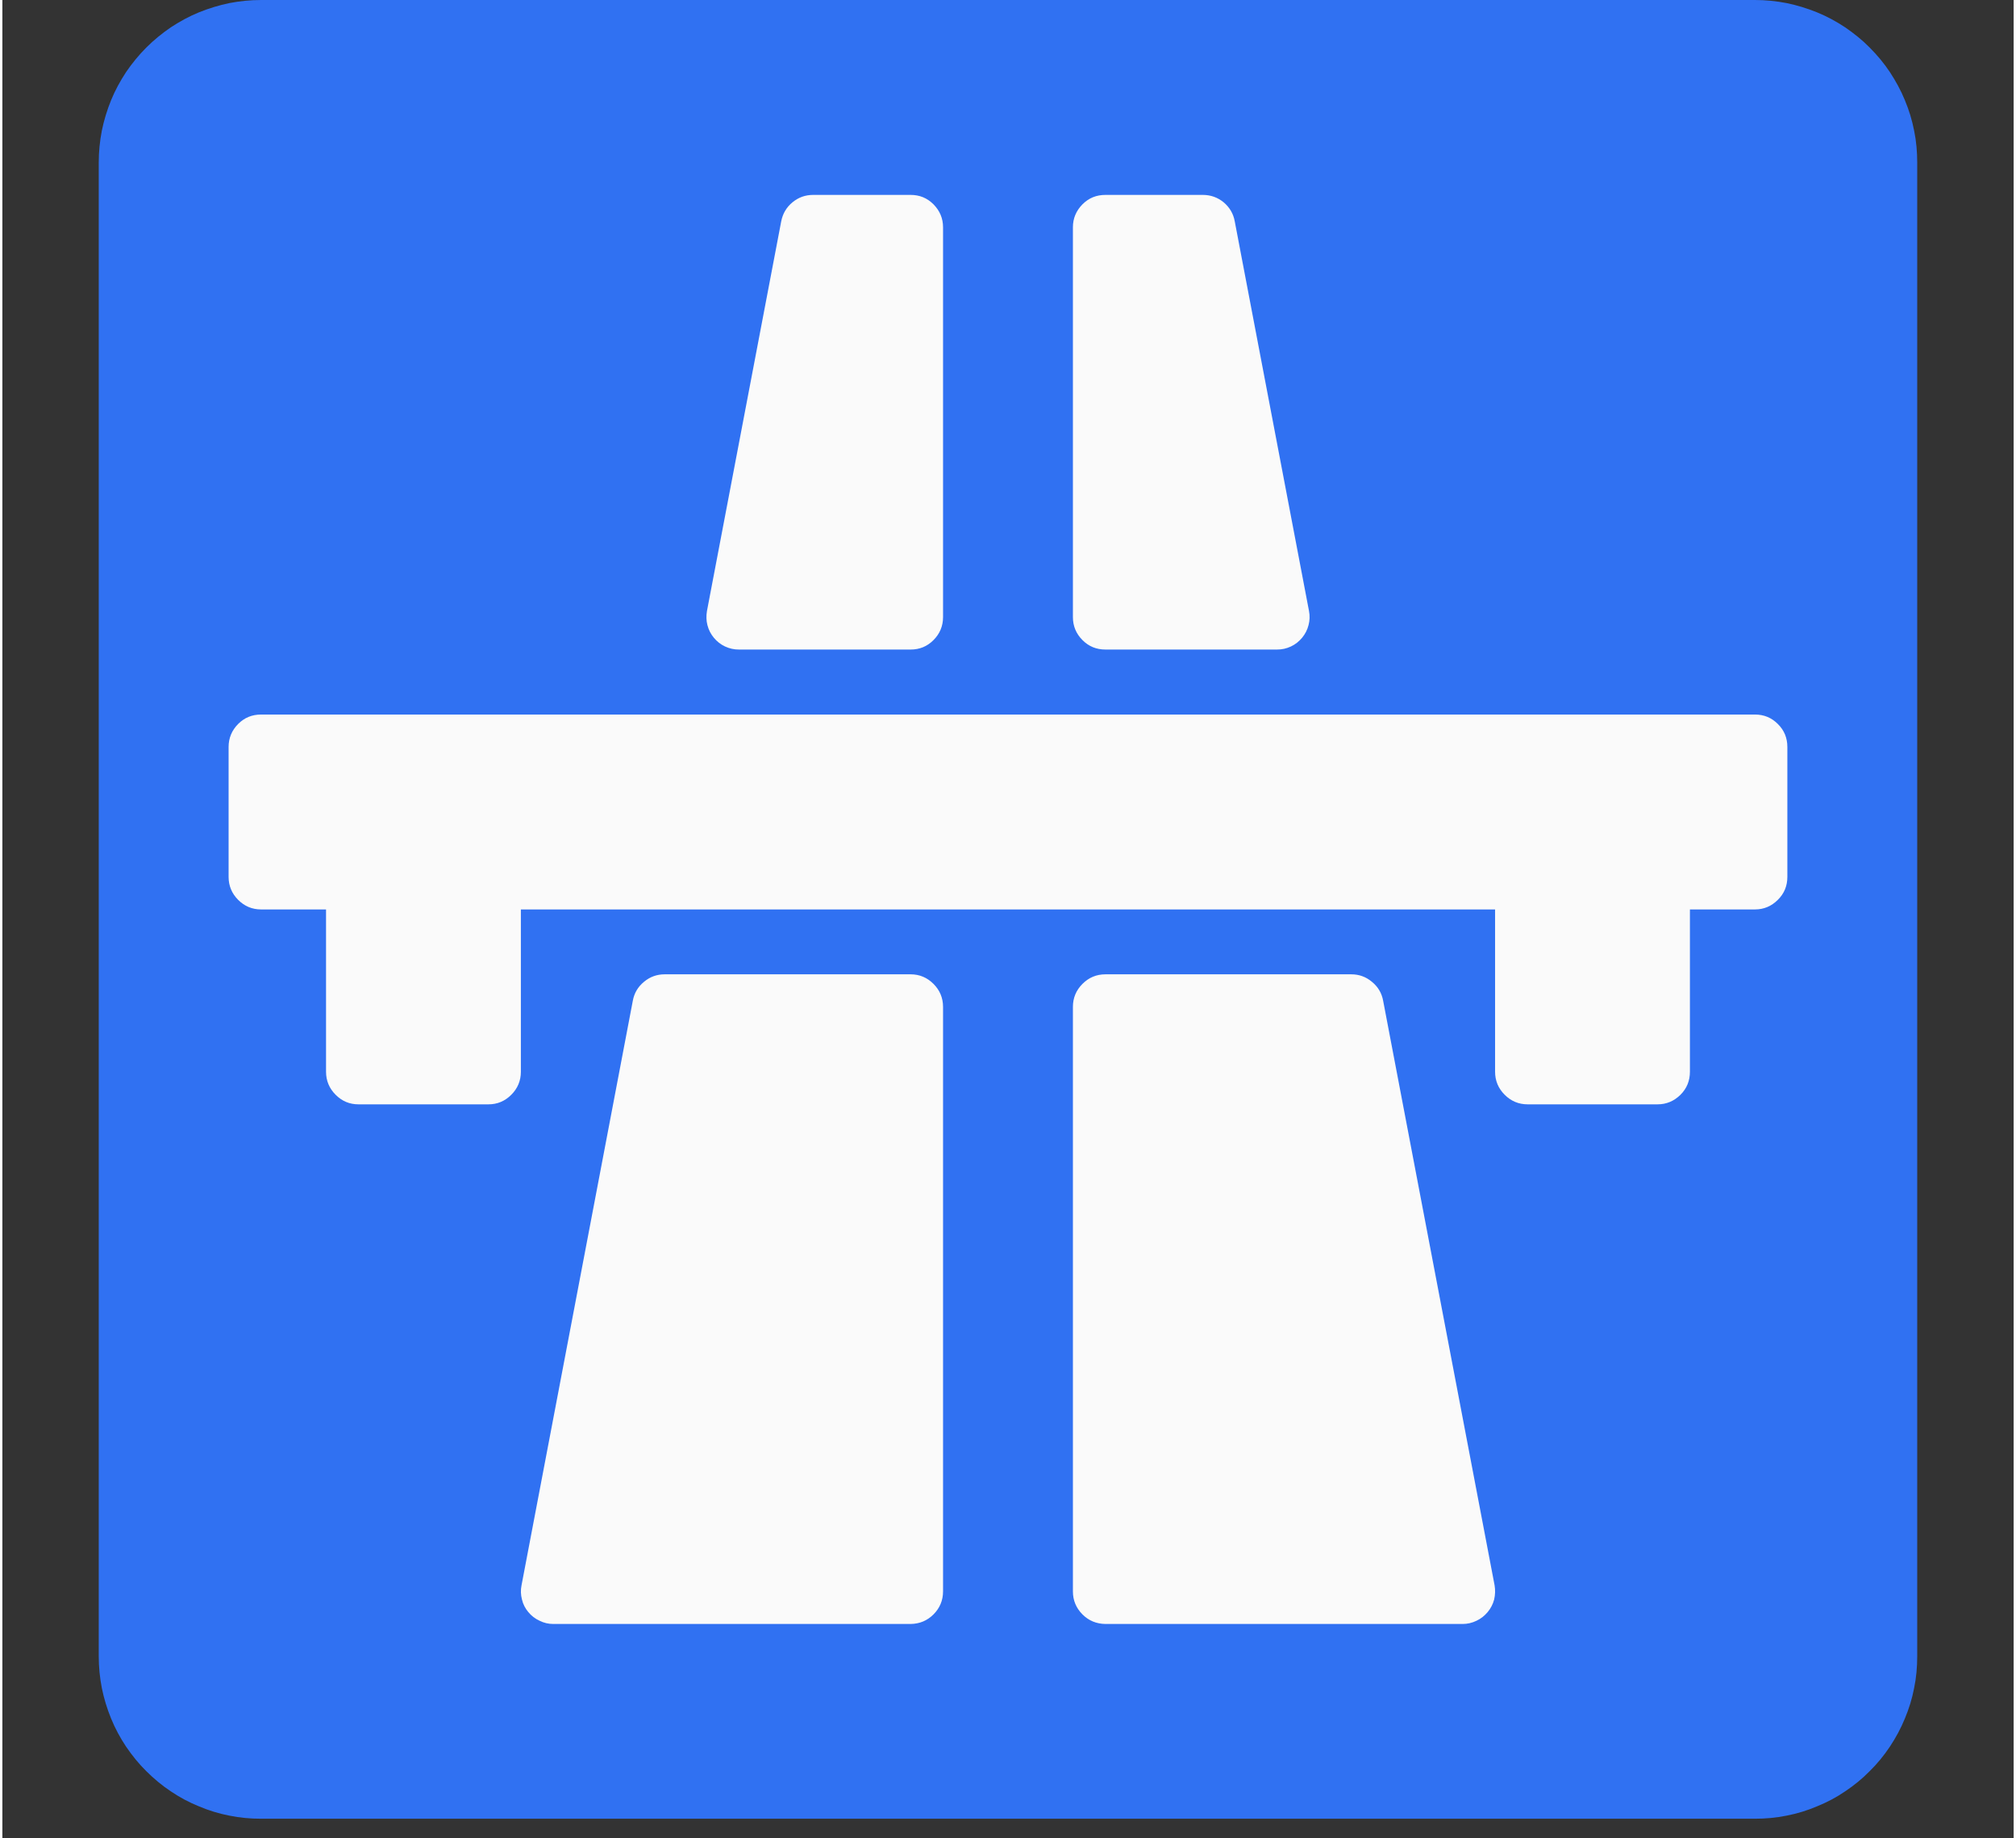
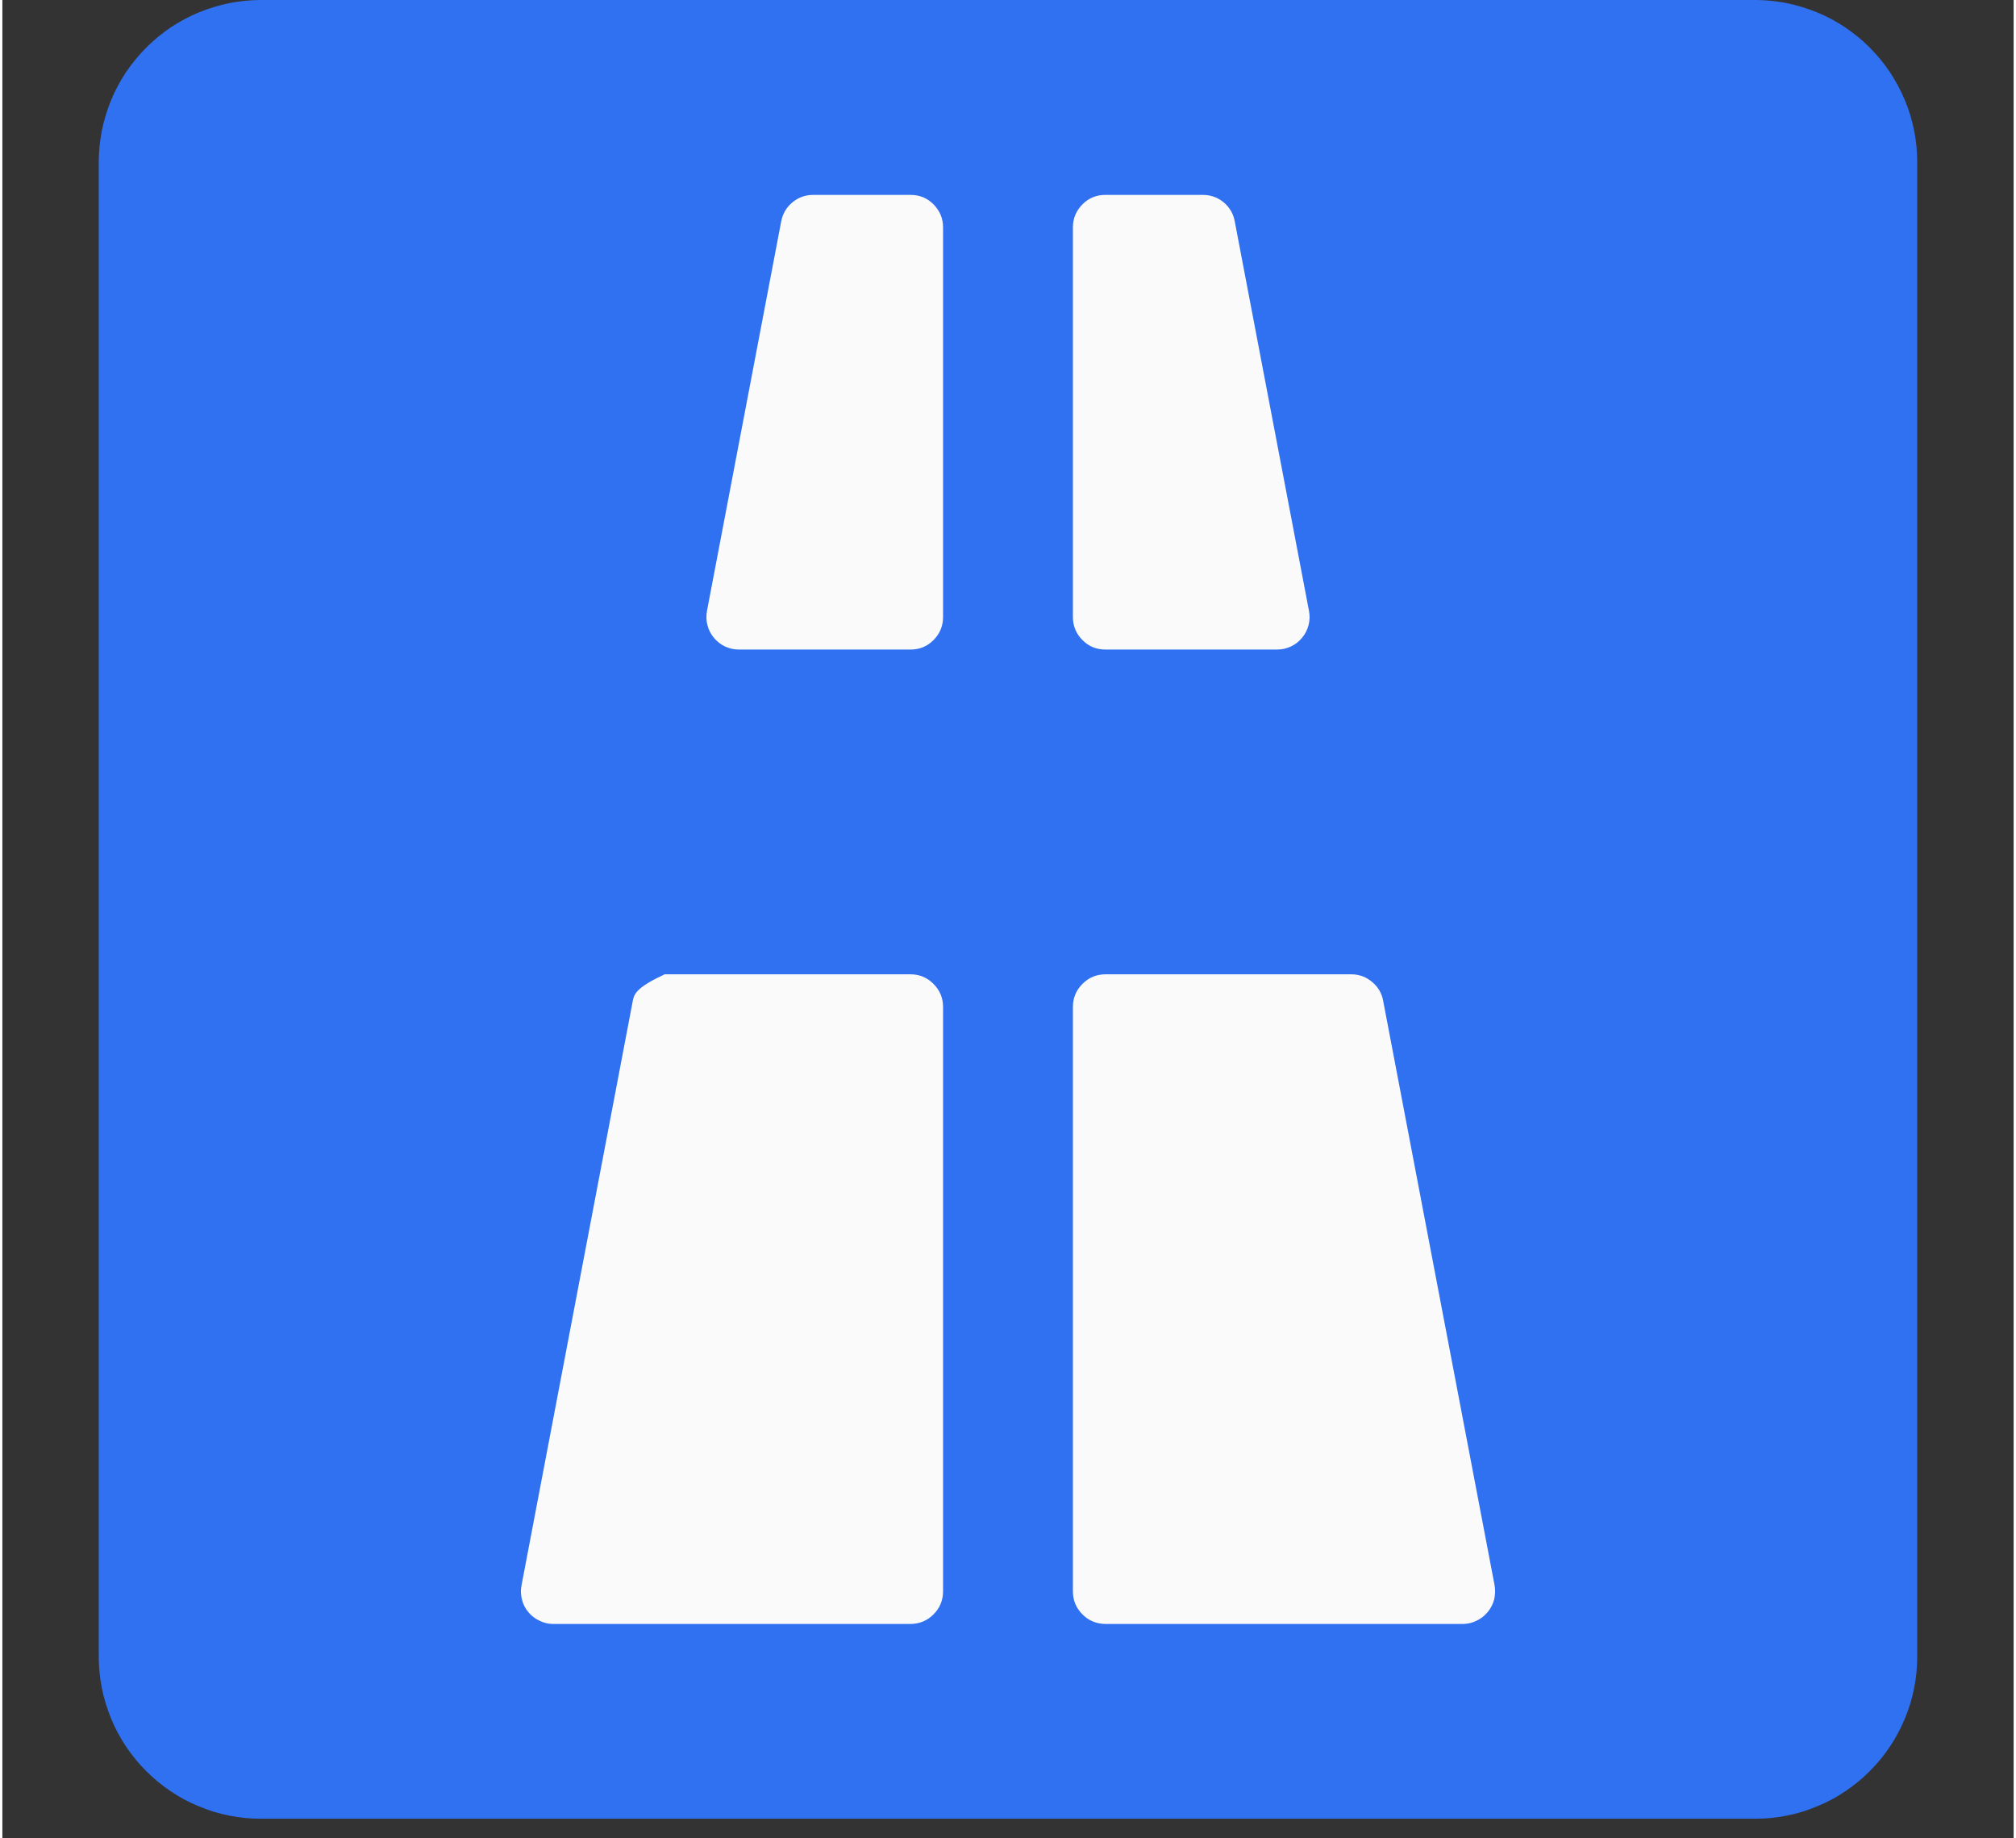
<svg xmlns="http://www.w3.org/2000/svg" width="68" zoomAndPan="magnify" viewBox="0 0 50.88 46.5" height="62" preserveAspectRatio="xMidYMid meet" version="1.0">
  <rect x="0" y="0" width="50.88" height="46.5" fill="#333333" stroke="none" />
  <defs>
    <clipPath id="5720514edd">
      <path d="M 2.438 0 L 48.441 0 L 48.441 46.004 L 2.438 46.004 Z M 2.438 0 " clip-rule="nonzero" />
    </clipPath>
  </defs>
  <g clip-path="url(#5720514edd)">
    <path fill="#3071f2" d="M 6.547 0 L 44.336 0 C 44.605 0 44.871 0.027 45.137 0.078 C 45.402 0.133 45.656 0.211 45.906 0.312 C 46.156 0.414 46.395 0.543 46.617 0.691 C 46.84 0.844 47.051 1.012 47.238 1.203 C 47.43 1.395 47.602 1.602 47.75 1.824 C 47.898 2.051 48.027 2.285 48.129 2.535 C 48.234 2.785 48.312 3.043 48.363 3.305 C 48.418 3.57 48.441 3.84 48.441 4.109 L 48.441 41.898 C 48.441 42.168 48.418 42.434 48.363 42.699 C 48.312 42.965 48.234 43.219 48.129 43.469 C 48.027 43.719 47.898 43.957 47.75 44.18 C 47.602 44.402 47.43 44.613 47.238 44.801 C 47.051 44.992 46.84 45.164 46.617 45.312 C 46.395 45.465 46.156 45.59 45.906 45.691 C 45.656 45.797 45.402 45.875 45.137 45.926 C 44.871 45.98 44.605 46.004 44.336 46.004 L 6.547 46.004 C 6.273 46.004 6.008 45.98 5.742 45.926 C 5.48 45.875 5.223 45.797 4.973 45.691 C 4.723 45.59 4.488 45.465 4.262 45.312 C 4.039 45.164 3.832 44.992 3.641 44.801 C 3.449 44.613 3.281 44.402 3.129 44.18 C 2.98 43.957 2.852 43.719 2.75 43.469 C 2.648 43.219 2.57 42.965 2.516 42.699 C 2.465 42.434 2.438 42.168 2.438 41.898 L 2.438 4.109 C 2.438 3.84 2.465 3.57 2.516 3.305 C 2.57 3.043 2.648 2.785 2.75 2.535 C 2.852 2.285 2.98 2.051 3.129 1.824 C 3.281 1.602 3.449 1.395 3.641 1.203 C 3.832 1.012 4.039 0.844 4.262 0.691 C 4.488 0.543 4.723 0.414 4.973 0.312 C 5.223 0.211 5.48 0.133 5.742 0.078 C 6.008 0.027 6.273 0 6.547 0 Z M 6.547 0 " fill-opacity="1" fill-rule="nonzero" />
  </g>
-   <path fill="#fafafa" d="M 44.336 18.074 L 6.547 18.074 C 6.316 18.074 6.125 18.152 5.965 18.312 C 5.805 18.473 5.723 18.668 5.723 18.895 L 5.723 22.18 C 5.723 22.406 5.805 22.602 5.965 22.762 C 6.125 22.922 6.316 23.004 6.547 23.004 L 8.188 23.004 L 8.188 27.109 C 8.188 27.336 8.27 27.531 8.43 27.691 C 8.59 27.852 8.781 27.934 9.008 27.934 L 12.297 27.934 C 12.523 27.934 12.715 27.852 12.875 27.691 C 13.035 27.531 13.117 27.336 13.117 27.109 L 13.117 23.004 L 37.762 23.004 L 37.762 27.109 C 37.762 27.336 37.844 27.531 38.004 27.691 C 38.164 27.852 38.359 27.934 38.586 27.934 L 41.871 27.934 C 42.098 27.934 42.289 27.852 42.453 27.691 C 42.613 27.531 42.691 27.336 42.691 27.109 L 42.691 23.004 L 44.336 23.004 C 44.562 23.004 44.754 22.922 44.914 22.762 C 45.078 22.602 45.156 22.406 45.156 22.18 L 45.156 18.895 C 45.156 18.668 45.078 18.473 44.914 18.312 C 44.754 18.152 44.562 18.074 44.336 18.074 Z M 44.336 18.074 " fill-opacity="1" fill-rule="nonzero" />
  <path fill="#fafafa" d="M 18.633 16.43 L 22.977 16.43 C 23.203 16.43 23.395 16.352 23.555 16.191 C 23.715 16.031 23.797 15.836 23.797 15.609 L 23.797 5.75 C 23.797 5.523 23.715 5.332 23.555 5.168 C 23.395 5.008 23.203 4.93 22.977 4.93 L 20.512 4.93 C 20.312 4.93 20.141 4.992 19.988 5.117 C 19.836 5.242 19.742 5.402 19.703 5.598 L 17.824 15.457 C 17.805 15.574 17.805 15.695 17.836 15.812 C 17.867 15.934 17.922 16.039 18 16.133 C 18.078 16.227 18.172 16.301 18.281 16.352 C 18.395 16.406 18.512 16.43 18.633 16.43 Z M 18.633 16.43 " fill-opacity="1" fill-rule="nonzero" />
-   <path fill="#fafafa" d="M 22.977 24.645 L 16.754 24.645 C 16.559 24.645 16.383 24.707 16.23 24.836 C 16.078 24.961 15.984 25.121 15.949 25.312 L 13.133 40.102 C 13.109 40.223 13.113 40.34 13.145 40.461 C 13.172 40.578 13.227 40.684 13.305 40.777 C 13.383 40.871 13.477 40.945 13.59 40.996 C 13.699 41.051 13.816 41.078 13.938 41.078 L 22.977 41.078 C 23.203 41.074 23.395 40.996 23.555 40.836 C 23.715 40.676 23.797 40.48 23.797 40.254 L 23.797 25.469 C 23.797 25.242 23.715 25.047 23.555 24.887 C 23.395 24.727 23.203 24.645 22.977 24.645 Z M 22.977 24.645 " fill-opacity="1" fill-rule="nonzero" />
+   <path fill="#fafafa" d="M 22.977 24.645 L 16.754 24.645 C 16.078 24.961 15.984 25.121 15.949 25.312 L 13.133 40.102 C 13.109 40.223 13.113 40.34 13.145 40.461 C 13.172 40.578 13.227 40.684 13.305 40.777 C 13.383 40.871 13.477 40.945 13.59 40.996 C 13.699 41.051 13.816 41.078 13.938 41.078 L 22.977 41.078 C 23.203 41.074 23.395 40.996 23.555 40.836 C 23.715 40.676 23.797 40.48 23.797 40.254 L 23.797 25.469 C 23.797 25.242 23.715 25.047 23.555 24.887 C 23.395 24.727 23.203 24.645 22.977 24.645 Z M 22.977 24.645 " fill-opacity="1" fill-rule="nonzero" />
  <path fill="#fafafa" d="M 34.125 24.645 L 27.906 24.645 C 27.676 24.645 27.484 24.727 27.324 24.887 C 27.164 25.047 27.082 25.242 27.082 25.469 L 27.082 40.254 C 27.082 40.48 27.164 40.676 27.324 40.836 C 27.484 40.996 27.676 41.074 27.906 41.078 L 36.941 41.078 C 37.062 41.078 37.18 41.051 37.293 40.996 C 37.402 40.945 37.496 40.871 37.574 40.777 C 37.652 40.684 37.707 40.578 37.738 40.461 C 37.766 40.34 37.77 40.223 37.75 40.102 L 34.93 25.312 C 34.895 25.121 34.801 24.961 34.648 24.836 C 34.496 24.707 34.32 24.645 34.125 24.645 Z M 34.125 24.645 " fill-opacity="1" fill-rule="nonzero" />
  <path fill="#fafafa" d="M 27.906 16.43 L 32.246 16.43 C 32.371 16.43 32.484 16.406 32.598 16.352 C 32.707 16.301 32.801 16.227 32.879 16.133 C 32.957 16.039 33.012 15.934 33.043 15.812 C 33.074 15.695 33.078 15.574 33.055 15.457 L 31.176 5.598 C 31.141 5.402 31.043 5.242 30.895 5.117 C 30.742 4.992 30.566 4.93 30.367 4.93 L 27.906 4.93 C 27.676 4.93 27.484 5.008 27.324 5.168 C 27.164 5.332 27.082 5.523 27.082 5.75 L 27.082 15.609 C 27.082 15.836 27.164 16.031 27.324 16.191 C 27.484 16.352 27.676 16.43 27.906 16.43 Z M 27.906 16.43 " fill-opacity="1" fill-rule="nonzero" />
</svg>